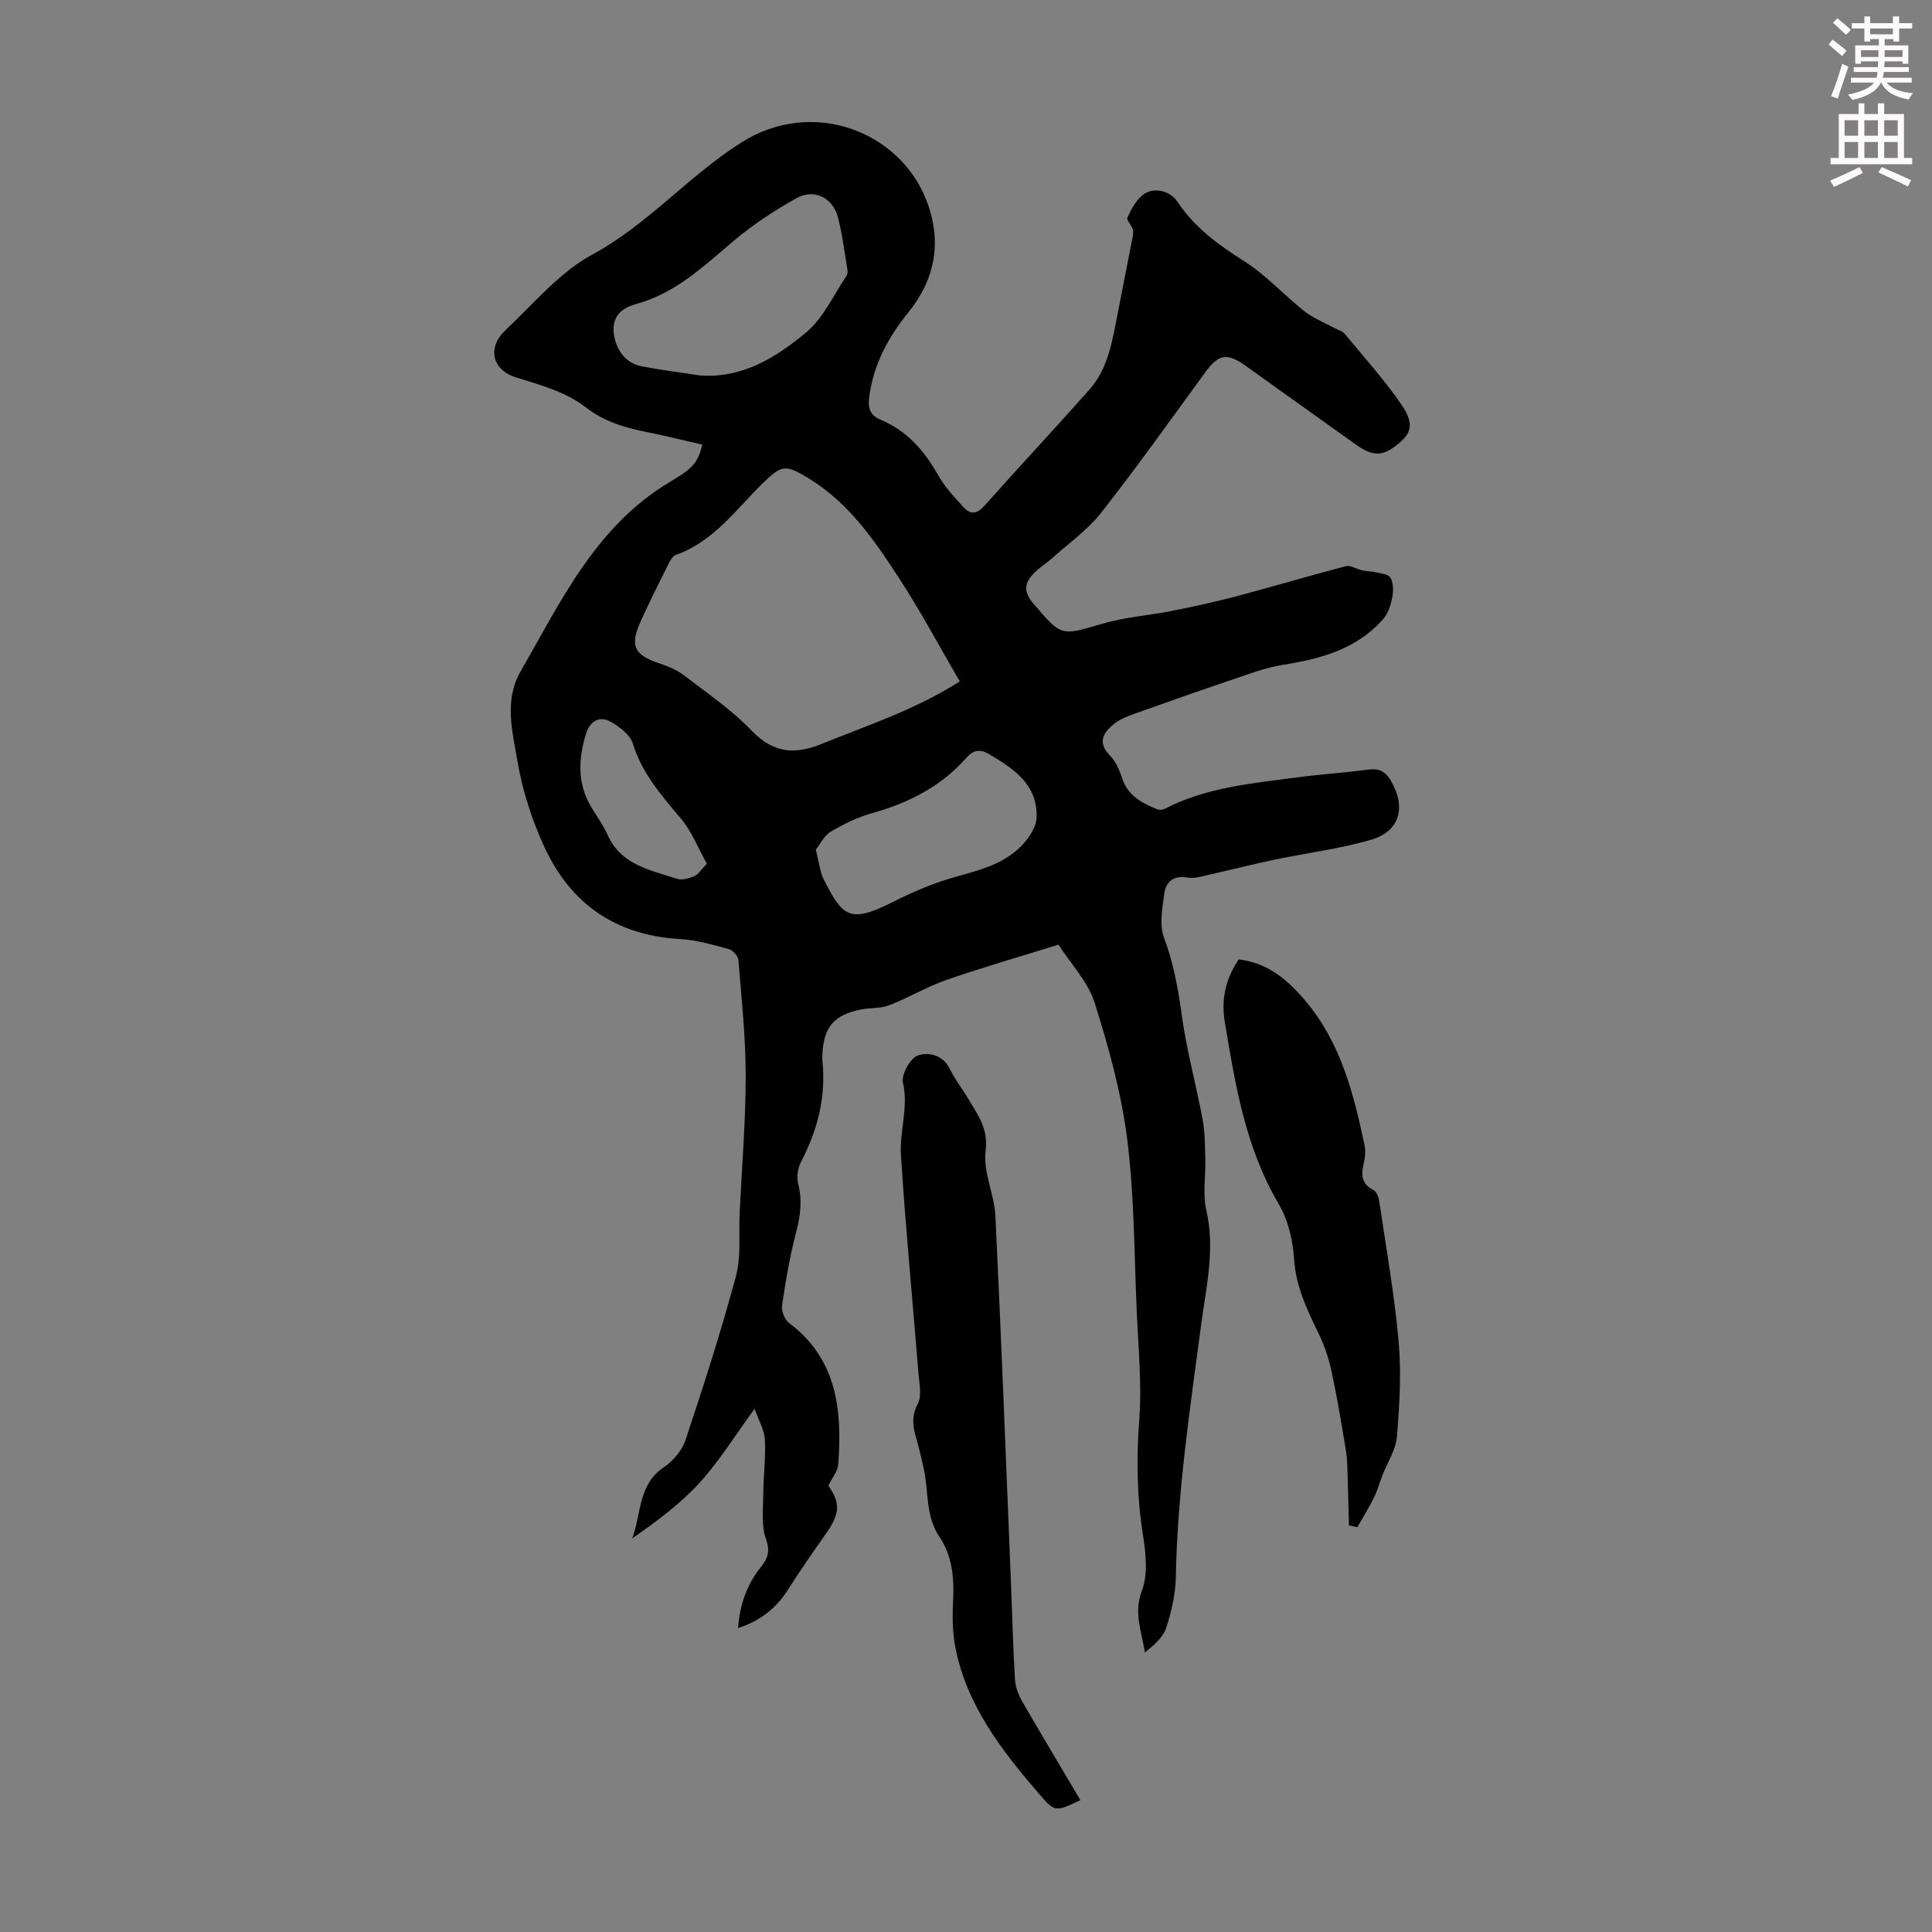
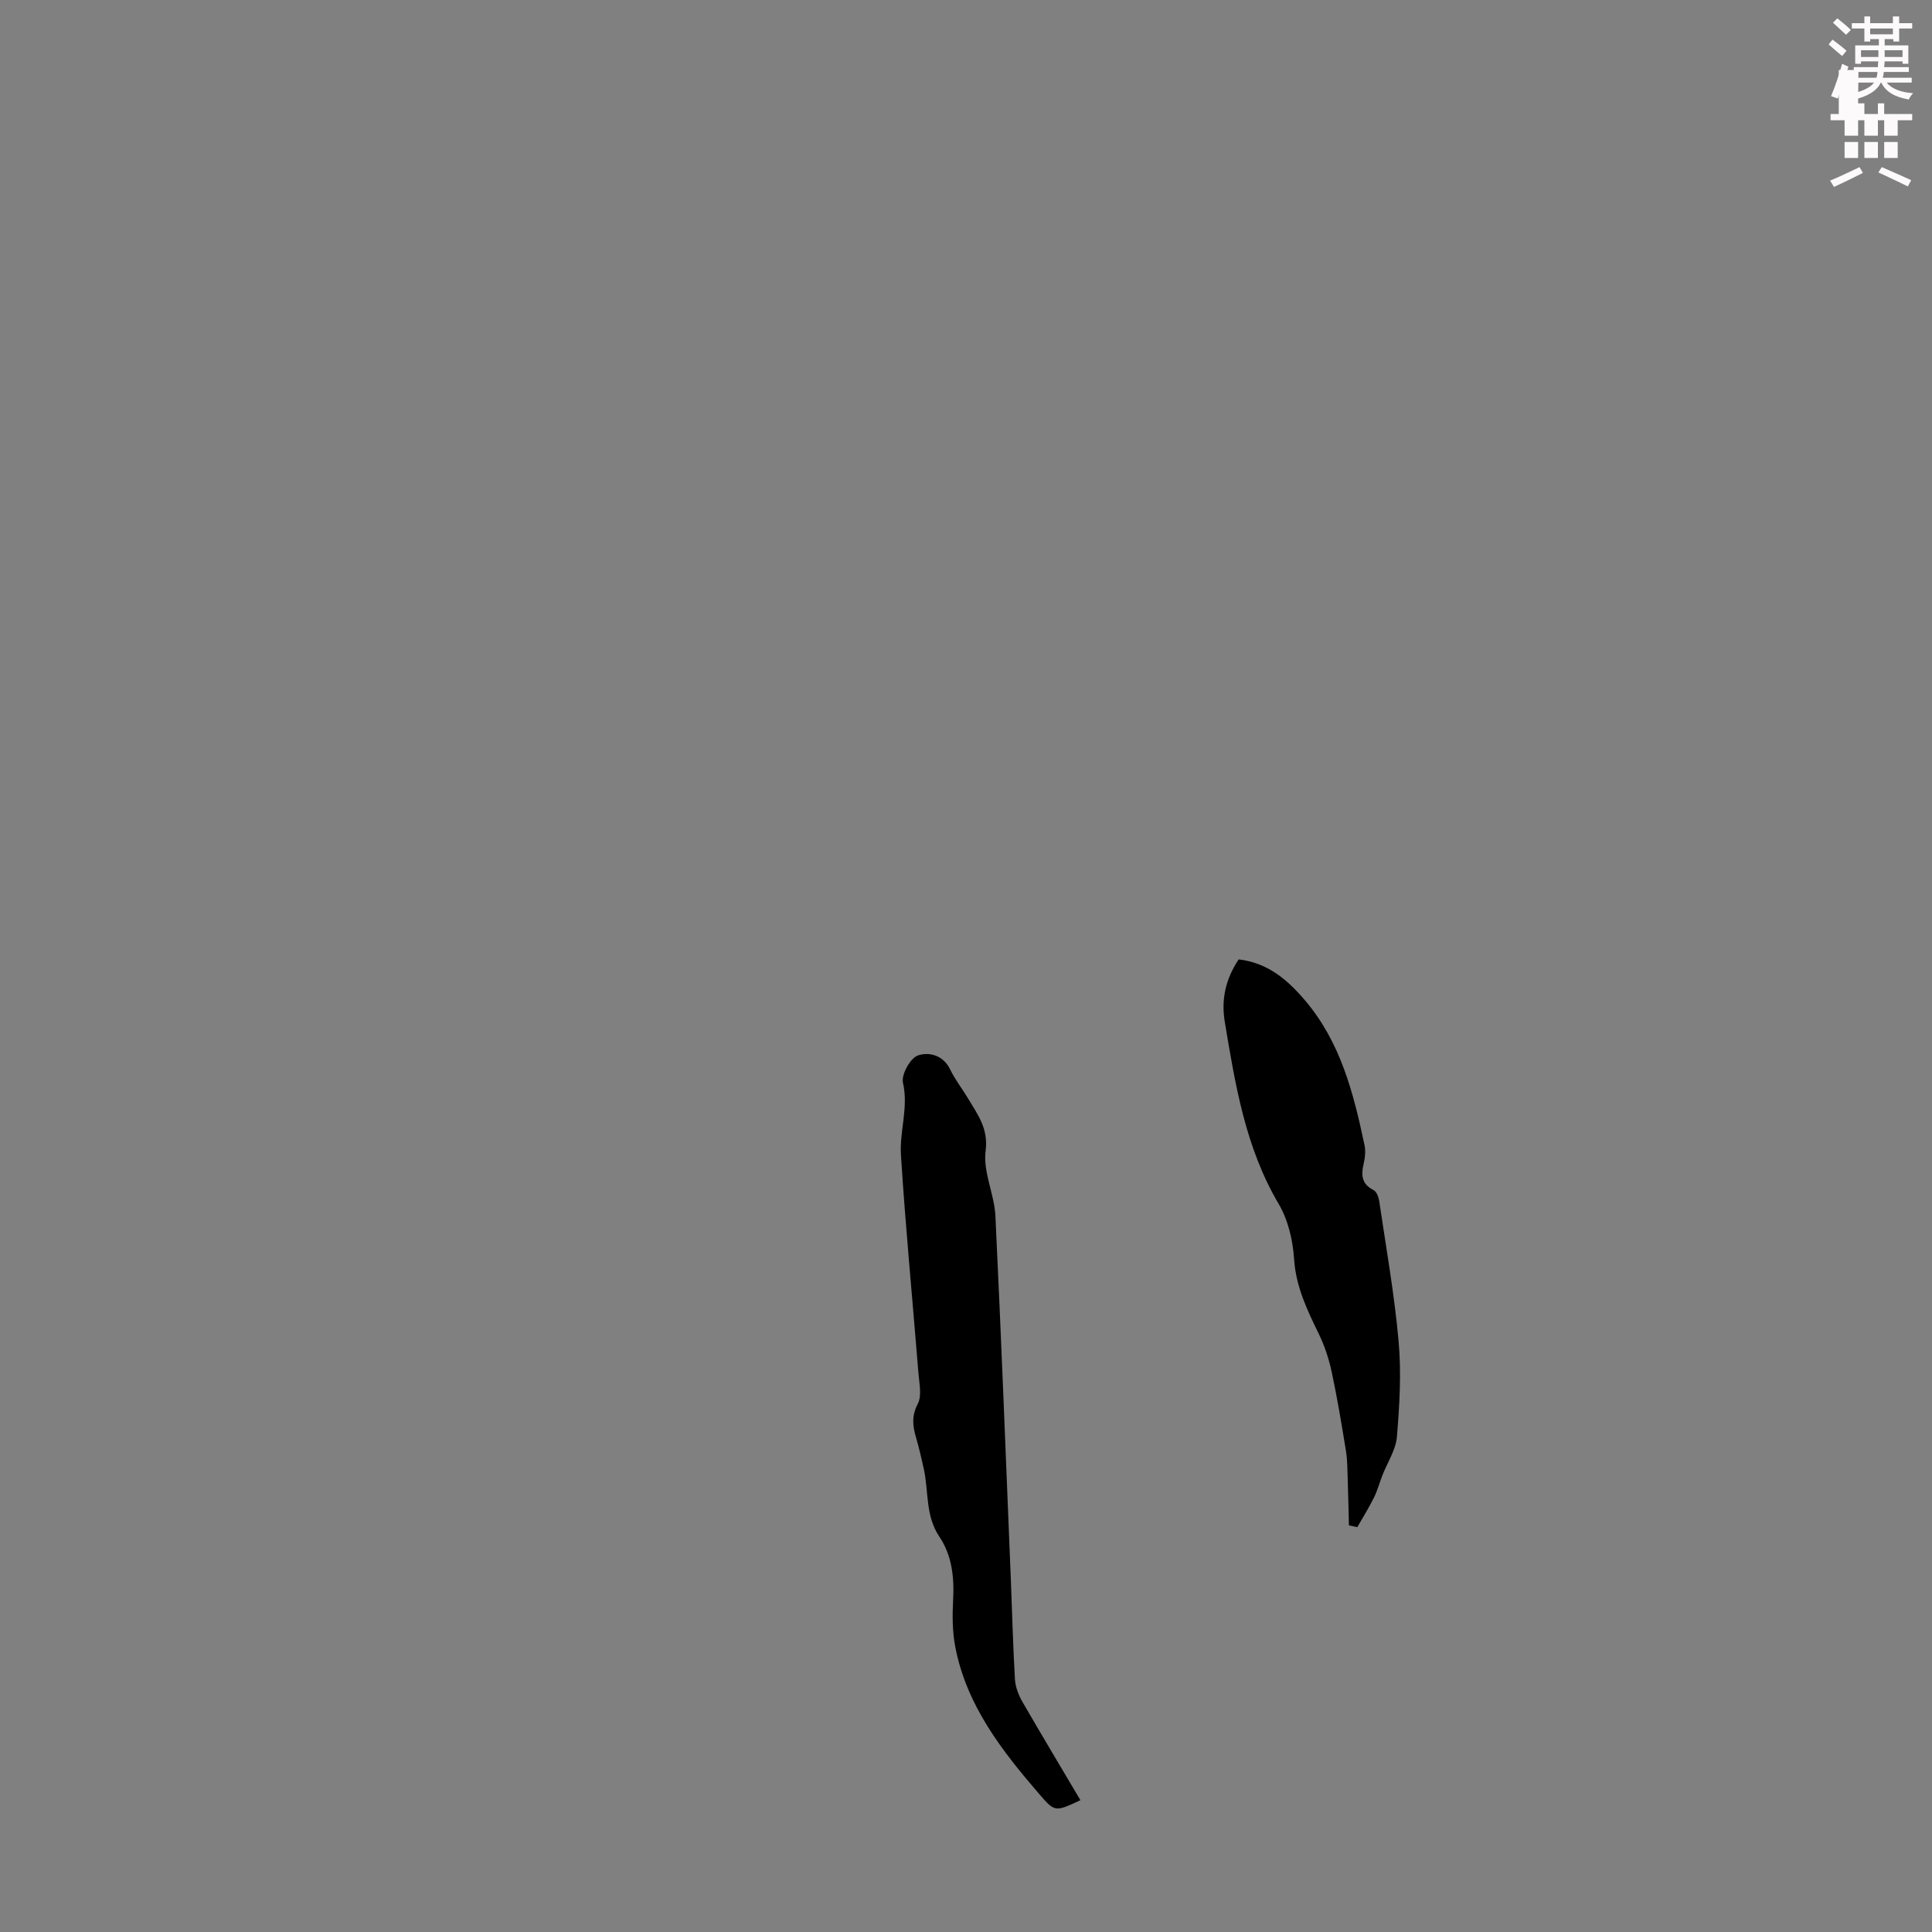
<svg xmlns="http://www.w3.org/2000/svg" enable-background="new 0 0 400 400" viewBox="0 0 400 400">
  <rect x="0" y="0" width="400" height="400" fill="#808080" stroke="none" />
  <path d="m378.6 9.2.8-1c.9.7 1.9 1.4 2.9 2.3l-.9 1.1c-1.1-.9-2-1.7-2.8-2.4zm.5 10.7c.9-2.1 1.6-4.3 2.3-6.7.4.2.8.4 1.3.6-.7 2.1-1.5 4.3-2.2 6.6zm.4-15.2.9-.9c1 .8 2 1.6 2.8 2.4l-1 1c-1-.9-1.9-1.8-2.7-2.5zm12.5-1.3h1.2v1.4h2.7v1.1h-2.7v2.7h-1.2v-.5h-1.8v1.3h4.9v3.8h-1.2v-.5h-3.7c0 .4-.1.9-.1 1.2h5.1v1h-5.2c0 .5-.1.9-.2 1.2h6v1h-5.2c1.1 1.3 2.9 2 5.5 2.2-.4.4-.7.8-.9 1.3-2.9-.5-4.8-1.6-5.7-3.5h-.1c-.8 1.7-2.7 2.9-5.9 3.6-.2-.4-.6-.8-.9-1.1 2.8-.6 4.6-1.4 5.4-2.5h-4.8v-1h5.3c.1-.3.2-.7.2-1.2h-4.9v-1h5c0-.4 0-.8.1-1.2h-3.6v.5h-1.2v-3.8h4.9v-1.3h-1.8v.5h-1.2v-2.7h-2.6v-1.1h2.6v-1.4h1.2v1.4h4.7v-1.4zm-6.7 8.4h3.6c0-.4 0-.9 0-1.4h-3.6zm1.9-4.7h4.7v-1.2h-4.7zm6.7 3.3h-3.7v1.4h3.7z" fill="#fcfafa" />
-   <path d="m384.7 21.4h1.3v2.2h2.8v-2.2h1.3v2.2h4.1v9.1h1.7v1.3h-16.9v-1.3h1.7v-9.1h4.1v-2.2zm.3 13.2.7 1.2c-1.8.9-3.8 1.9-6 2.9-.2-.4-.5-.8-.8-1.3 2.4-1 4.4-2 6.1-2.8zm-3.1-6.5h2.8v-3.2h-2.8zm0 4.6h2.8v-3.3h-2.8zm4.1-4.6h2.8v-3.2h-2.8zm0 4.6h2.8v-3.3h-2.8zm3.6 1.9c2.1.9 4.1 1.8 6.1 2.7l-.7 1.3c-2.2-1.1-4.2-2-6.1-2.9zm3.3-9.7h-2.8v3.2h2.8zm-2.8 7.8h2.8v-3.3h-2.8z" fill="#fcfafa" />
+   <path d="m384.7 21.4h1.3v2.2h2.8v-2.2h1.3v2.2h4.1h1.7v1.3h-16.9v-1.3h1.7v-9.1h4.1v-2.2zm.3 13.2.7 1.2c-1.8.9-3.8 1.9-6 2.9-.2-.4-.5-.8-.8-1.3 2.4-1 4.4-2 6.1-2.8zm-3.1-6.5h2.8v-3.2h-2.8zm0 4.6h2.8v-3.3h-2.8zm4.1-4.6h2.8v-3.2h-2.8zm0 4.6h2.8v-3.3h-2.8zm3.6 1.9c2.1.9 4.1 1.8 6.1 2.7l-.7 1.3c-2.2-1.1-4.2-2-6.1-2.9zm3.3-9.7h-2.8v3.2h2.8zm-2.8 7.8h2.8v-3.3h-2.8z" fill="#fcfafa" />
  <g fill="#010000">
-     <path d="m219.15 195.58c-7.97 2.48-15.69 4.7-23.27 7.33-4.04 1.4-7.78 3.68-11.78 5.22-1.82.7-3.98.48-5.94.89-5.53 1.15-7.59 3.61-7.89 9.18-.02.45-.06.9-.01 1.34.81 7.48-.97 14.39-4.41 21-.66 1.27-.95 3.1-.61 4.47.89 3.5.49 6.72-.42 10.17-1.31 4.95-2.16 10.05-2.91 15.12-.17 1.13.54 2.92 1.45 3.6 9.99 7.5 11.01 18.09 10.19 29.27-.1 1.43-1.25 2.77-2.04 4.43 2.49 3.55 2.41 5.8-.45 9.85-2.71 3.83-5.38 7.69-7.9 11.65-2.44 3.84-5.7 6.45-10.35 7.98.35-4.86 1.82-8.99 4.66-12.56 1.46-1.84 2.05-3.25 1.12-5.85-1-2.8-.58-6.15-.56-9.26.02-3.79.53-7.59.33-11.36-.1-1.97-1.26-3.88-2.13-6.38-4.08 5.58-7.3 10.84-11.39 15.32-4.01 4.4-8.89 8-13.94 11.51 1.89-5.14 1.21-11.14 6.54-14.72 1.93-1.3 3.78-3.49 4.5-5.67 3.73-11.21 7.36-22.48 10.43-33.89 1.1-4.09.56-8.62.76-12.95.45-9.49 1.25-18.98 1.26-28.48 0-8.01-.86-16.03-1.51-24.04-.07-.82-1.16-2.02-1.99-2.25-3.31-.89-6.69-1.89-10.08-2.08-13.26-.74-22.66-7.25-28.1-19.06-2.6-5.63-4.57-11.75-5.59-17.85-1.02-6.06-2.8-12.49.67-18.52 8.43-14.65 15.64-30.22 31.14-39.35 4.99-2.94 5.54-4.12 6.49-7.58-3.91-.89-7.79-1.87-11.71-2.65-4.43-.88-8.67-2.16-12.29-4.98-4.34-3.37-9.52-4.7-14.63-6.31-4.95-1.56-5.96-6.19-2.1-9.81 5.8-5.43 11.13-11.92 17.93-15.6 11.57-6.26 19.94-16.31 30.92-23.24 14.68-9.28 32.86-2.32 38.35 12.23 3.17 8.39 1.73 16.1-3.82 22.97-4.17 5.16-7.2 10.73-8.09 17.39-.3 2.24-.03 3.85 2.32 4.83 5.37 2.25 9.01 6.3 11.84 11.34 1.4 2.49 3.42 4.68 5.37 6.81 1.28 1.4 2.65 1.52 4.2-.21 7.21-8.11 14.64-16.04 21.84-24.17 3.96-4.46 4.76-10.24 5.87-15.83 1.02-5.15 2.03-10.31 3.02-15.46.12-.62.27-1.31.09-1.88-.26-.87-1.35-1.9-1.11-2.43.76-1.67 1.69-3.45 3.05-4.6 2.18-1.84 5.7-1.11 7.32 1.33 3.56 5.36 8.53 8.94 13.9 12.35 4.48 2.85 8.15 6.96 12.36 10.28 1.87 1.48 4.19 2.38 6.32 3.54.67.37 1.55.56 2 1.11 3.98 4.82 8.2 9.49 11.73 14.63 2.67 3.88 2.17 5.85-.36 7.98-3.45 2.91-5.4 2.96-9.26.2-7.56-5.4-15.1-10.81-22.67-16.2-3.8-2.71-5.55-2.33-8.26 1.38-7.12 9.76-14.12 19.61-21.57 29.1-2.85 3.62-6.79 6.39-10.27 9.51-1.08.97-2.34 1.74-3.38 2.74-2.07 2.01-2.7 3.85-.4 6.53 5.87 6.85 5.66 6.74 14.28 4.2 4.68-1.38 9.66-1.71 14.47-2.67 4.47-.89 8.94-1.86 13.35-3.03 7.56-2 15.05-4.25 22.61-6.21.98-.26 2.23.61 3.37.85 1.02.22 2.1.22 3.11.46.95.22 2.26.36 2.71 1.01 1.32 1.92.18 6.78-1.44 8.61-5.57 6.31-13 8.25-20.89 9.51-3.47.55-6.84 1.85-10.2 2.98-6.85 2.31-13.67 4.72-20.48 7.15-1.44.52-2.96 1.11-4.13 2.05-2.25 1.82-3.59 3.84-.86 6.6 1.2 1.21 1.95 3.01 2.5 4.68 1.18 3.63 4.11 5.13 7.25 6.42.44.18 1.12.14 1.54-.08 8.76-4.54 18.4-5.31 27.92-6.58 4.77-.63 9.58-.93 14.34-1.56 2.22-.29 3.52.47 4.61 2.35 3.19 5.47 1.83 10.49-4.2 12.21-6.52 1.87-13.32 2.72-19.98 4.11-4.37.91-8.7 2.03-13.06 3-1.62.36-3.35.96-4.9.69-2.94-.51-4.47.91-4.8 3.33-.42 3.03-1.05 6.47-.04 9.15 1.99 5.32 2.92 10.68 3.7 16.25.99 7.16 2.94 14.18 4.27 21.31.5 2.68.49 5.47.57 8.21.1 3.54-.58 7.24.2 10.6 1.87 8.05-.01 15.8-1.05 23.61-2.31 17.41-4.93 34.77-5.26 52.39-.07 3.52-.89 7.12-1.99 10.48-.65 2-2.53 3.59-4.41 5.1-.7-4.42-2.36-8.23-.62-12.79 1.29-3.4.82-7.74.22-11.52-1.25-7.9-1.38-15.7-.78-23.7.57-7.55-.19-15.2-.52-22.8-.52-11.84-.49-23.77-1.97-35.5-1.21-9.57-3.85-19.04-6.75-28.26-1.37-4.28-4.86-7.91-7.47-11.97zm-20.44-54.5c-4.25-7.29-8.07-14.47-12.49-21.26-5.11-7.87-10.43-15.66-18.73-20.74-4.85-2.96-5.61-2.91-9.62 1.02-5.54 5.44-10.14 12.02-17.92 14.78-.62.22-1.13 1.05-1.47 1.72-1.99 4-4.02 7.99-5.84 12.06-2.29 5.1-1.34 6.94 3.89 8.69 1.77.59 3.61 1.35 5.07 2.47 4.8 3.67 9.87 7.13 14.02 11.45 4.52 4.69 8.92 5.03 14.6 2.71 9.29-3.8 18.9-6.84 28.49-12.9zm-53.71-63.34c8.83.6 15.77-3.81 21.93-8.94 3.55-2.96 5.63-7.71 8.33-11.68.22-.33.26-.87.19-1.28-.61-3.63-1.03-7.32-1.97-10.87-1.07-4.06-4.95-5.97-8.59-3.93-4.53 2.54-8.97 5.43-12.93 8.78-6.24 5.27-12.1 10.91-20.31 13.14-2.99.81-5.08 2.62-4.54 6.31.47 3.25 2.48 5.94 5.69 6.56 4.03.78 8.13 1.28 12.2 1.91zm23.9 98.19c.69 2.62.86 4.6 1.69 6.23 3.84 7.51 5.23 9.17 14.24 4.6 4.14-2.1 8.49-3.95 12.95-5.2 5.32-1.49 10.63-2.8 14.37-7.18 1.2-1.41 2.4-3.35 2.46-5.09.26-6.85-4.7-10.12-9.81-13.15-1.79-1.06-3.25-.92-4.68.71-5.26 5.98-12.01 9.4-19.6 11.52-2.97.83-5.86 2.24-8.52 3.82-1.39.82-2.2 2.6-3.1 3.74zm-22.55 2.9c-1.84-3.29-3.12-6.67-5.32-9.29-4.04-4.8-8.1-9.39-10.02-15.61-.56-1.81-2.73-3.44-4.54-4.48-2.43-1.4-4.39 0-5.14 2.45-1.58 5.16-1.86 10.31 1.08 15.19 1.15 1.91 2.48 3.74 3.39 5.77 2.8 6.25 8.86 7.28 14.38 9.09 1.03.34 2.47-.08 3.56-.54.83-.36 1.39-1.33 2.61-2.58z" />
    <path d="m223.69 372.71c-5.22 2.44-5.28 2.5-8.5-1.24-7.79-9.03-15.08-18.39-17.41-30.49-.6-3.14-.62-6.45-.45-9.66.25-4.7-.2-9.24-2.85-13.17-2.92-4.35-2.19-9.36-3.22-14.05-.48-2.18-.99-4.36-1.61-6.5-.69-2.37-.95-4.43.36-6.93.9-1.72.3-4.32.13-6.51-1.2-15.01-2.66-30.01-3.61-45.04-.31-4.92 1.6-9.81.42-14.96-.38-1.66 1.5-5.07 3.07-5.63 2.24-.79 5.26-.14 6.71 2.91 1.01 2.1 2.5 3.97 3.7 5.99 1.98 3.34 4.24 6.19 3.63 10.89-.56 4.31 1.81 8.92 2.03 13.44 1.21 25.14 2.17 50.29 3.2 75.44.28 6.82.44 13.64.84 20.45.09 1.59.73 3.26 1.53 4.66 3.92 6.78 7.94 13.48 12.03 20.4z" />
    <path d="m256.45 198.63c6 .71 10.06 4.17 13.7 8.44 7.4 8.67 10.09 19.27 12.36 30.02.27 1.27.09 2.71-.21 4-.54 2.32-.31 4.09 2.07 5.3.62.31 1.05 1.42 1.17 2.21 1.43 9.71 3.17 19.39 4.03 29.15.58 6.51.19 13.16-.35 19.7-.23 2.73-1.97 5.33-3.01 8-.6 1.55-1.03 3.17-1.77 4.65-1.03 2.08-2.27 4.06-3.42 6.08-.58-.12-1.16-.24-1.74-.36-.08-3.17-.14-6.34-.25-9.51-.07-1.99-.05-4-.37-5.95-.89-5.48-1.8-10.96-2.96-16.38-.58-2.69-1.47-5.38-2.68-7.86-2.4-4.93-4.71-9.71-5.09-15.42-.25-3.89-1.24-8.12-3.19-11.43-6.89-11.68-8.98-24.62-11.15-37.63-.78-4.71.11-8.83 2.86-13.01z" />
  </g>
</svg>